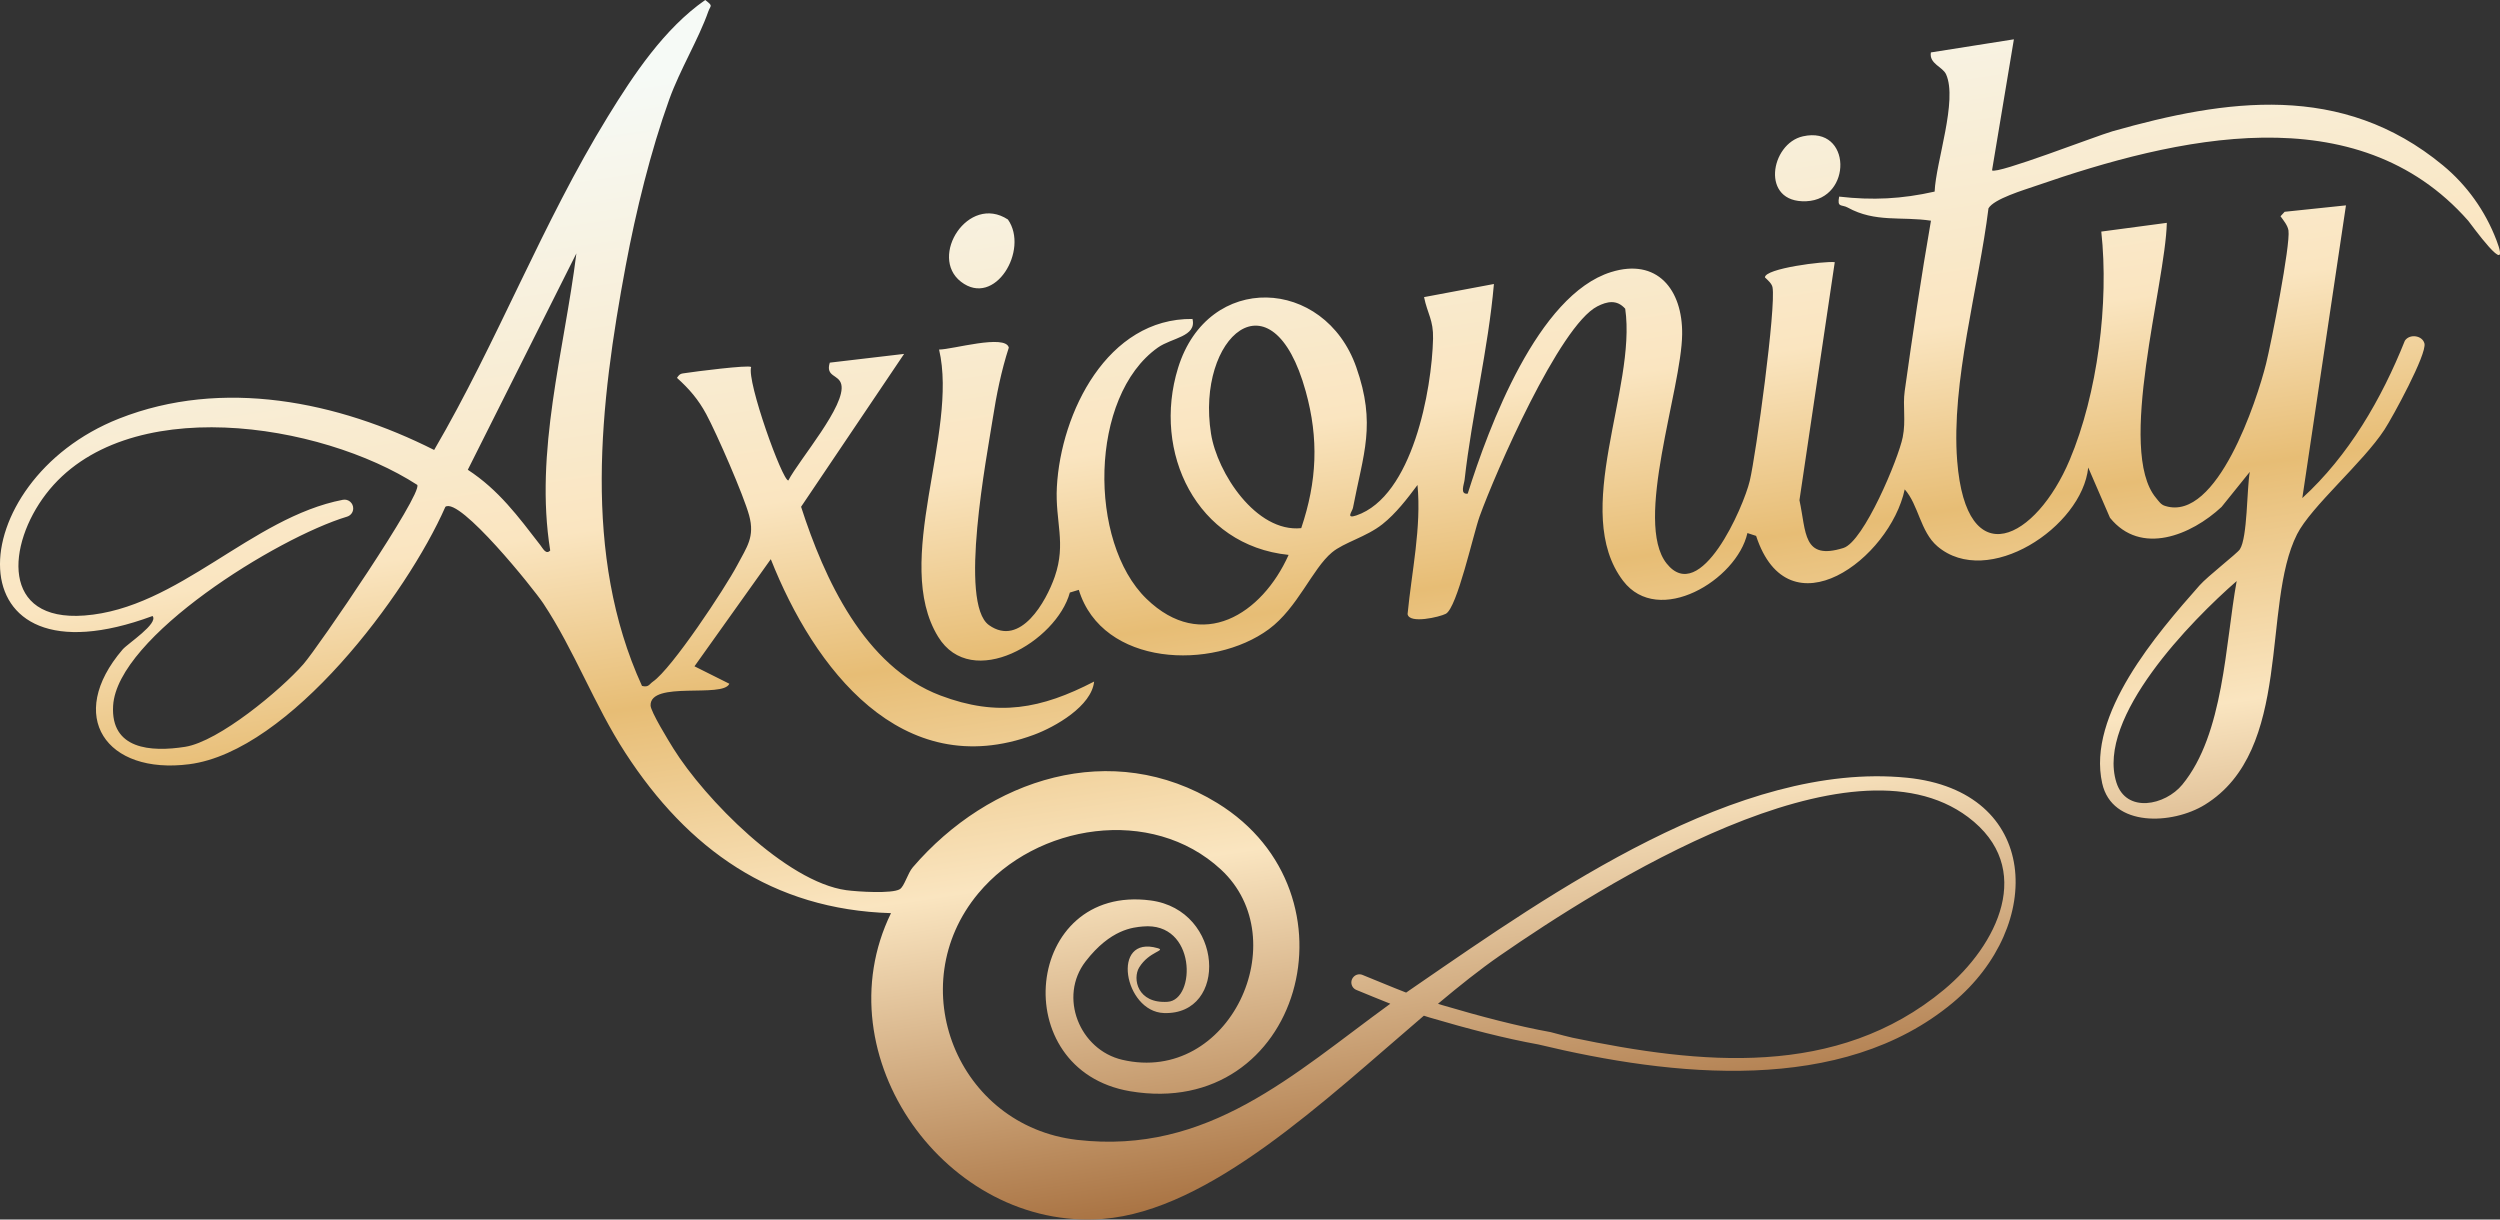
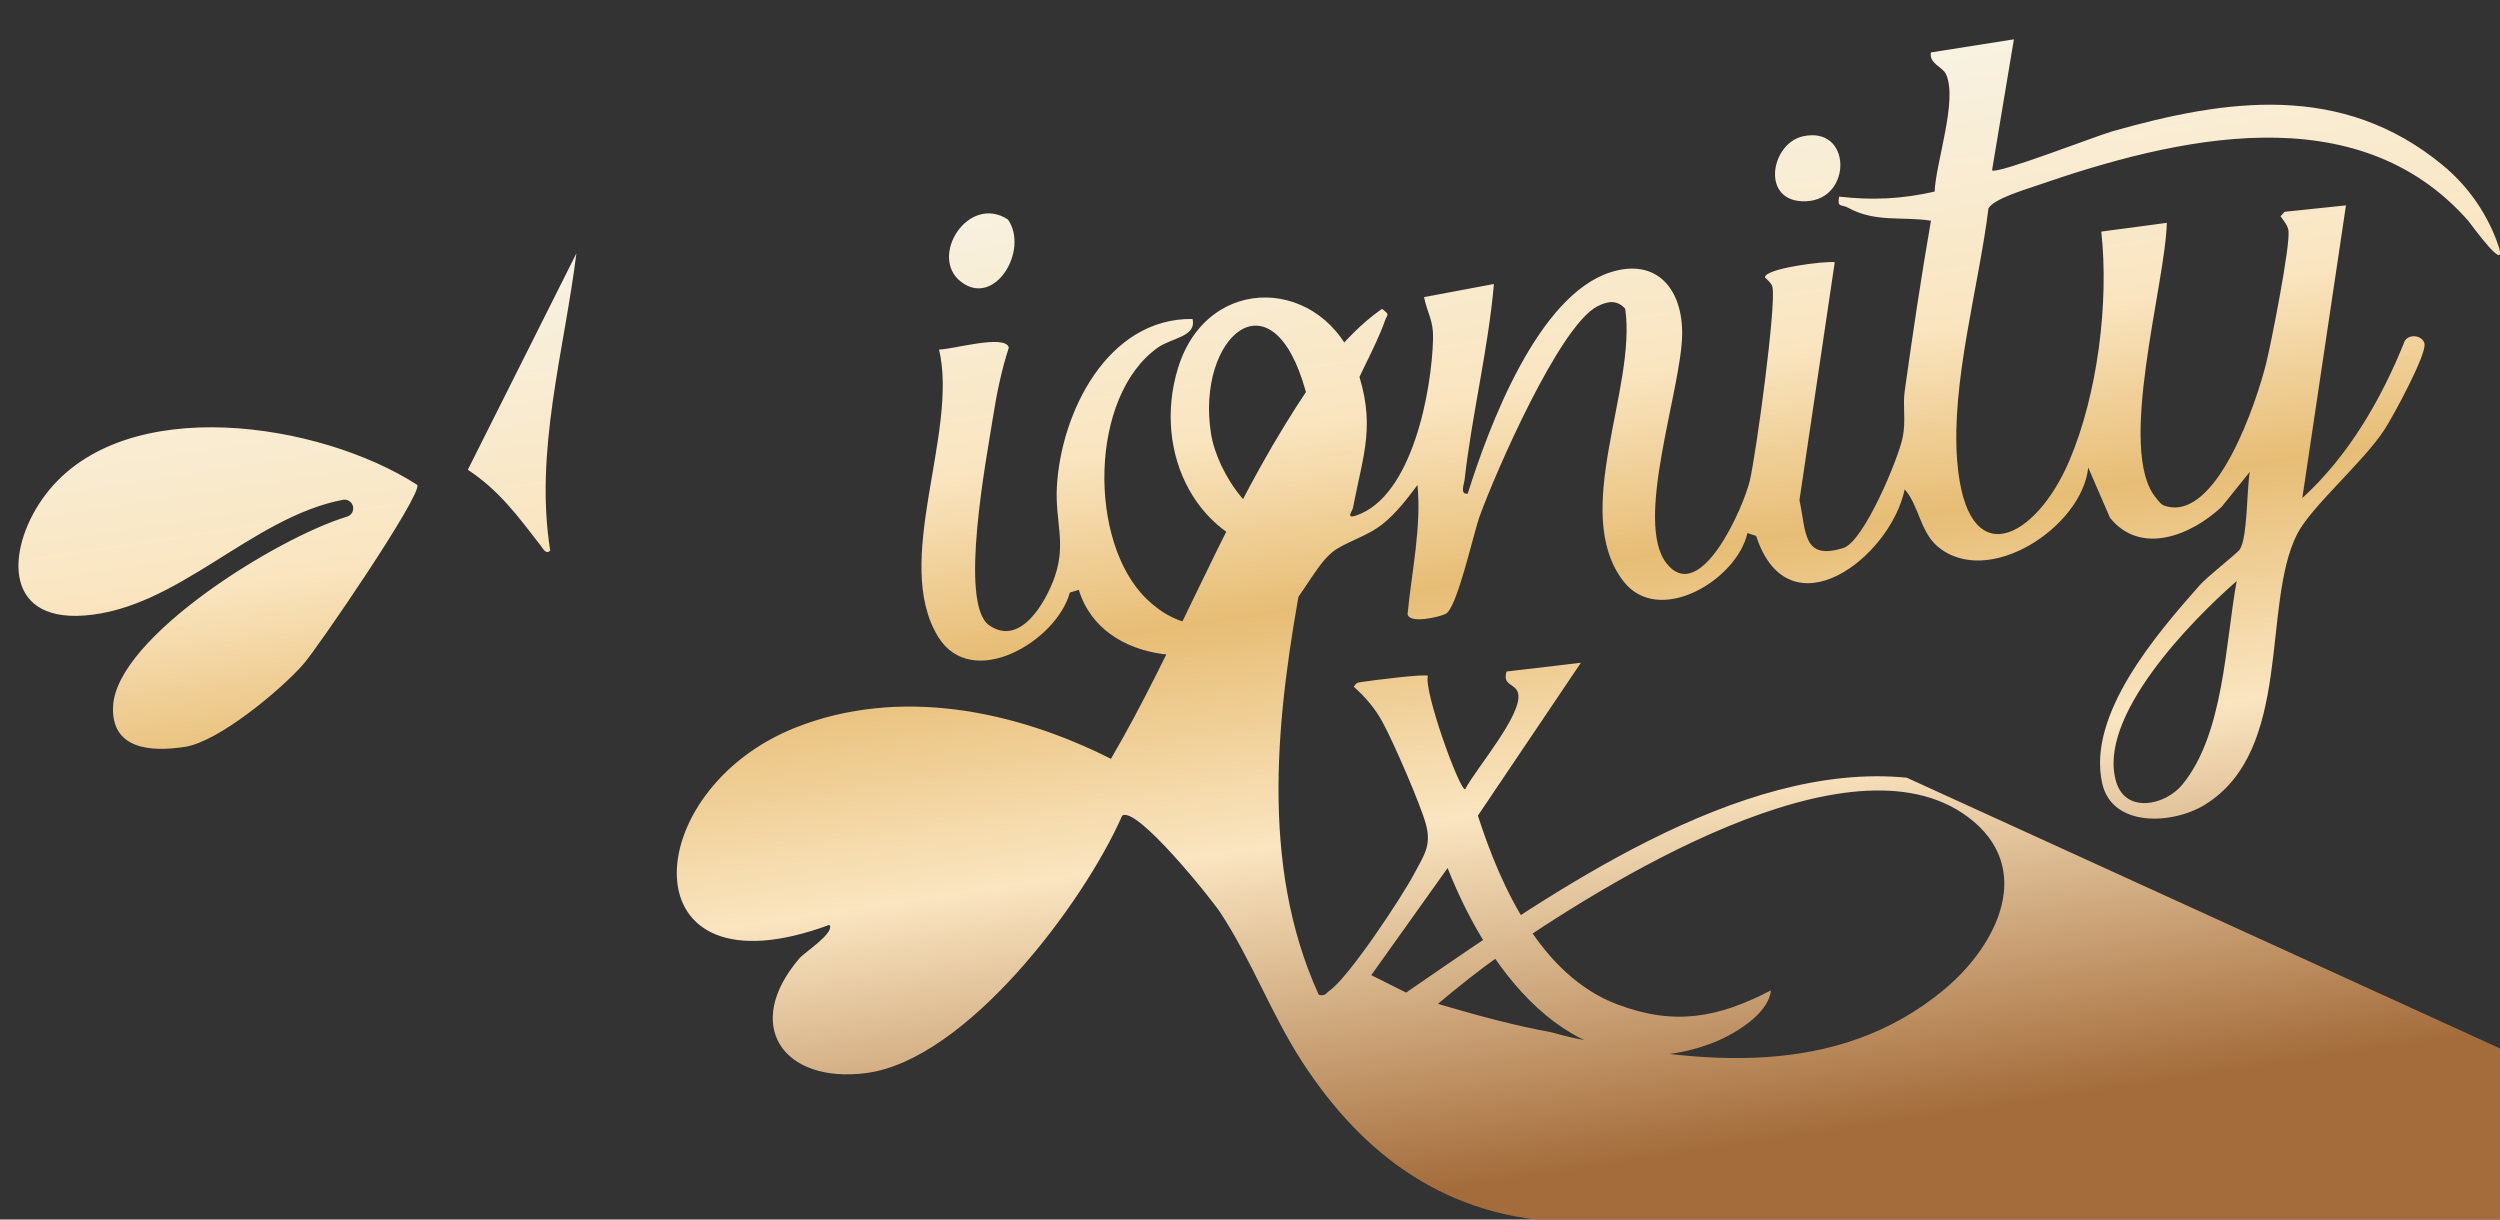
<svg xmlns="http://www.w3.org/2000/svg" id="Layer_2" data-name="Layer 2" viewBox="0 0 572.19 279.12">
  <rect x="0" y="0" width="572.19" height="279.12" fill="#333333" stroke="none" />
  <defs>
    <style>
      .cls-1 {
        fill: url(#linear-gradient);
      }
    </style>
    <linearGradient id="linear-gradient" x1="313.32" y1="275.02" x2="271.77" y2="-.99" gradientUnits="userSpaceOnUse">
      <stop offset="0" stop-color="#a46c3b" />
      <stop offset=".3" stop-color="#fae5c0" />
      <stop offset=".49" stop-color="#e7bd75" />
      <stop offset=".64" stop-color="#fae5c0" />
      <stop offset="1" stop-color="#f6faf6" />
    </linearGradient>
  </defs>
  <g id="Layer_1-2" data-name="Layer 1">
-     <path class="cls-1" d="M571.35,54.9c-2.54-6.63-6.74-12.53-12.22-17.05-23.13-19.13-49.68-15.16-75.64-7.8-3.7,1.05-26.49,9.93-27.56,8.94l5-29.99-19,3c-.43,2.61,2.7,3.27,3.48,5.01,2.69,5.97-2.33,20.02-2.62,26.84-7.5,1.7-14.25,2.03-21.85,1.15-.52,2.6.57,1.74,1.95,2.5,6.32,3.49,12.25,1.99,19.06,3.01-2.25,12.95-4.19,25.98-6.01,39-.48,3.41.31,6.75-.45,10.54-.98,4.94-8.92,23.92-13.58,25.37-9.35,2.91-8.47-3.61-10.06-10.94l8.08-54.48c-2.38-.28-16,1.43-15.98,3.49.63.6,1.57,1.41,1.73,2.24.86,4.43-3.78,38.32-5.2,44.31-1.43,6.02-11.29,28.65-19.03,18.93-7.56-9.49,3.4-39.79,3.55-52.45.13-10.27-5.74-17.54-16.29-14.24-16.76,5.25-27.94,35.33-32.79,50.71-1.86.21-.83-2.1-.71-3.2,1.66-14.82,5.41-29.88,6.71-44.79l-15.99,3c.79,3.86,2.16,5.22,2.06,9.52-.27,11.61-4.66,36.08-17.58,40.46-2.48.84-.9-.95-.75-1.75,2.37-12.39,5.37-19.09.75-32.21-7.25-20.59-33.92-21.95-40.78.18-5.99,19.32,4.24,40.65,25.3,42.8-6.06,13.56-19.81,22.39-32.54,10.04-13.34-12.94-13.14-46.32,2.6-57.48,3.21-2.28,8.93-2.48,7.94-6.56-19.47-.22-30.12,21.45-31.04,38.45-.42,7.91,2.18,12.83-.48,20.53-1.95,5.63-7.84,16.23-15.06,11.09-6.98-4.98-.47-38.64.87-47.29.84-5.42,1.97-10.98,3.67-16.22-.75-3.16-12.99.46-15.96.44,4.48,19.12-10.8,48.47-.22,65.73,7.7,12.55,27.12,1.05,30.15-10.11l2.05-.62c5.38,17.56,30.63,18.52,43.52,8.99,6.59-4.88,9.91-13.8,14.43-17.56,2.77-2.3,7.84-3.52,11.55-6.46,3.09-2.45,5.67-5.83,8.02-8.97.92,9.75-1.33,19.78-2.27,29.54.34,2.32,7.34.68,8.75-.06,2.6-1.37,6.29-18.26,7.73-22.27,3.59-9.96,18.28-43.65,26.94-48.09,2.26-1.16,4.48-1.61,6.39.54,2.66,18.26-12.53,46.46-.48,62.28,8.09,10.61,26.04-.17,28.45-10.94l1.99.65c7.41,22.62,30.64,5.22,34.01-10.65,3.17,3.54,3.56,9.67,7.47,13.02,11.49,9.82,33.14-4.37,34.53-18.02l4.98,11.5c7.06,8.75,18.59,4,25.54-2.48l6.46-8.02c-.69,3.85-.51,15.01-2.27,17.72-.62.95-7.36,6.14-9.23,8.26-9.74,11.03-25.81,29.56-22.28,45.3,2.27,10.16,16.12,9.44,23.48,4.91,20.28-12.48,12.92-45.67,21.11-61.9,3.19-6.33,15.13-16.45,20.02-23.97,1.86-2.85,9.77-17.34,9.14-19.73-.49-1.84-3.4-2.25-4.48-.61-5.34,13.35-12.85,26.31-23.47,36.01l9.99-66.99-14.03,1.47-.95,1.02c.68.94,1.64,2.09,1.82,3.24.5,3.23-3.96,25.85-5.12,30.49-2.09,8.41-11.2,36.21-23.02,32.6-1.06-.27-1.53-1.1-2.17-1.86-9.08-10.85,2.14-48.89,2.47-62.96l-15,2c1.78,16.27-.84,37.1-7.23,52.26-7.68,18.21-23.68,26.57-25.75.22-1.42-17.99,4.94-39.8,7.16-57.8,1.25-2.17,8.07-4.18,10.86-5.15,32.03-11.09,73.42-20.98,98.94,7.99.4.45,10.16,14.07,6.44,4.38ZM297.82,120.88c-10.31,1.06-19.23-12.64-20.65-21.63-3.49-22.07,13.96-37.61,21.68-9.68,3.02,10.89,2.58,20.59-1.03,31.31ZM499.48,179.58c-3.89,4.74-12.85,6.68-15.1-.53-4.63-14.86,17.22-37.06,27.54-46.06-2.62,14.33-2.9,34.99-12.44,46.59ZM230.69,50.24c-9.06-5.92-18.19,8.48-10.75,14.24,7.76,6.01,15.64-7.29,10.75-14.24ZM412.65,31.2c-7.48,1.66-9.79,15.32.76,14.86,10.62-.46,10.44-17.35-.76-14.86ZM436.42,178c-38.59-3.82-81.47,26.42-111.79,47.25l-2.8,1.93c-3.49-1.35-6.83-2.78-10-4.05-.69-.28-1.47-.11-1.99.41-.37.37-.55.84-.55,1.31,0,.72.41,1.42,1.15,1.72,2.5,1.02,5.09,2.11,7.77,3.16-22.25,16.16-41.67,34.62-71.67,31.16-27.48-3.18-40.27-35.25-22.63-56.42,13.27-15.94,39.65-20.13,55.52-5.47,17.33,16.01,1.98,49.29-22.57,43.56-9.77-2.28-14.66-14.4-8.39-22.52,5.73-7.43,10.94-7.79,13.09-7.99,12.3-1.14,12.19,16.81,5.69,17.24-6.96.45-8.07-5.32-6.52-7.86,2.27-3.72,6.28-3.84,4.2-4.43-10.76-3.07-7.66,14.54,1.46,14.86,14.77.52,13.75-23.56-3.04-25.77-28.92-3.81-33.26,38.84-4.68,43.67,39.05,6.58,53.62-45.27,19.95-65.96-24.18-14.86-52.25-5.6-69.69,14.69-1.2,1.39-1.93,4.37-2.98,5.02-1.77,1.09-9.75.57-12.26.23-13.78-1.89-32.42-20.95-39.57-32.43-1.1-1.77-5.19-8.43-5.22-9.85-.12-5.71,16.6-1.62,18.03-4.97l-7.98-3.99,17.47-24.52c9.84,24.88,29.88,51.4,60.2,40.2,4.93-1.82,13.23-6.58,13.8-12.19-12.08,6.26-22.06,8.16-35.18,3.19-17.44-6.6-26.6-26.8-31.89-43.19l23.58-34.99-17.01,2c-1.02,3.29,2.04,2.67,2.62,4.93,1.23,4.75-9.6,17.23-12.11,22.04-1.37.05-9.55-22.7-8.51-25.97-.53-.53-13,1.06-14.95,1.37-.99.16-1.35.05-2.02,1.12,2.8,2.52,4.89,4.95,6.69,8.29,2.42,4.49,8.55,18.53,9.82,23.18,1.35,4.95-.54,7.25-2.7,11.36-2.81,5.32-14.99,23.72-19.32,26.69-.84.58-.99,1.39-2.5.98-13.72-30-9.62-64.65-3.72-96.2,2.32-12.39,5.7-26.2,9.96-38.04,2.47-6.85,6.69-13.74,8.93-20.1.53-1.5,1.2-1.18-.7-2.65-9.37,6.54-16.37,17.05-22.29,26.69-15.02,24.43-25.29,51.55-39.75,76.3-22.04-11.12-48.44-16.53-72.12-7.18-36.31,14.34-38.83,62.41,7.67,45.18,1.44,1.71-5.71,6.33-6.84,7.65-13.12,15.29-3.78,28.74,15.27,26.27,22.93-2.99,49.77-38.84,58.59-58.91,3.26-2.33,20.24,18.83,22.4,22.09,7.1,10.7,11.73,23.36,18.78,34.21,14.3,22.04,33.66,35.89,60.81,36.7-15.93,32.65,12.72,72.74,48.49,69.98,24.43-1.89,50.85-27.2,73.47-46.51.45.16.9.29,1.36.43,8.88,2.62,17.2,4.77,24.83,6.15,30.76,7.39,69.42,11.65,94.86-9.54,21.22-17.67,20-48.48-10.52-51.51ZM69.44,152.01c-5.22,5.95-19.36,17.7-27.07,18.92-7.92,1.25-17.06.55-16.48-9.4.92-15.79,37.59-38.47,53.54-43.28.82-.25,1.39-.98,1.41-1.83.05-1.28-1.11-2.27-2.36-2.03-20.96,4.04-37.67,24.88-59.18,26.49-19.17,1.43-17.64-16.23-8.78-27.8,18.01-23.52,62.89-16.37,84.98-2.1,1.25,2.09-22.69,37.19-26.06,41.03ZM125.93,125.99c-.96,1.04-1.65-.43-2.29-1.26-5.07-6.55-9.47-12.57-16.57-17.21l24.85-49.52c-2.8,22.45-9.63,45.31-5.99,67.99ZM444.94,226.51c-24.56,20.42-55.84,17.08-85.02,11-.89-.19-2.7-.66-5-1.28-7.63-1.38-15.94-3.56-24.82-6.18-.33-.1-.66-.2-.98-.31,4.92-4.12,9.63-7.88,14.09-10.97,23.38-16.18,80.08-52.12,107.22-31.77,15.53,11.64,6.72,29.36-5.49,39.51Z" />
+     <path class="cls-1" d="M571.35,54.9c-2.54-6.63-6.74-12.53-12.22-17.05-23.13-19.13-49.68-15.16-75.64-7.8-3.7,1.05-26.49,9.93-27.56,8.94l5-29.99-19,3c-.43,2.61,2.7,3.27,3.48,5.01,2.69,5.97-2.33,20.02-2.62,26.84-7.5,1.7-14.25,2.03-21.85,1.15-.52,2.6.57,1.74,1.95,2.5,6.32,3.49,12.25,1.99,19.06,3.01-2.25,12.95-4.19,25.98-6.01,39-.48,3.41.31,6.75-.45,10.54-.98,4.94-8.92,23.92-13.58,25.37-9.35,2.91-8.47-3.61-10.06-10.94l8.08-54.48c-2.38-.28-16,1.43-15.98,3.49.63.6,1.57,1.41,1.73,2.24.86,4.43-3.78,38.32-5.2,44.31-1.43,6.02-11.29,28.65-19.03,18.93-7.56-9.49,3.4-39.79,3.55-52.45.13-10.27-5.74-17.54-16.29-14.24-16.76,5.25-27.94,35.33-32.79,50.71-1.86.21-.83-2.1-.71-3.2,1.66-14.82,5.41-29.88,6.71-44.79l-15.99,3c.79,3.86,2.16,5.22,2.06,9.52-.27,11.61-4.66,36.08-17.58,40.46-2.48.84-.9-.95-.75-1.75,2.37-12.39,5.37-19.09.75-32.21-7.25-20.59-33.92-21.95-40.78.18-5.99,19.32,4.24,40.65,25.3,42.8-6.06,13.56-19.81,22.39-32.54,10.04-13.34-12.94-13.14-46.32,2.6-57.48,3.21-2.28,8.93-2.48,7.94-6.56-19.47-.22-30.12,21.45-31.04,38.45-.42,7.91,2.18,12.83-.48,20.53-1.95,5.63-7.84,16.23-15.06,11.09-6.98-4.98-.47-38.64.87-47.29.84-5.42,1.97-10.98,3.67-16.22-.75-3.16-12.99.46-15.96.44,4.48,19.12-10.8,48.47-.22,65.73,7.7,12.55,27.12,1.05,30.15-10.11l2.05-.62c5.38,17.56,30.63,18.52,43.52,8.99,6.59-4.88,9.91-13.8,14.43-17.56,2.77-2.3,7.84-3.52,11.55-6.46,3.09-2.45,5.67-5.83,8.02-8.97.92,9.75-1.33,19.78-2.27,29.54.34,2.32,7.34.68,8.75-.06,2.6-1.37,6.29-18.26,7.73-22.27,3.59-9.96,18.28-43.65,26.94-48.09,2.26-1.16,4.48-1.61,6.39.54,2.66,18.26-12.53,46.46-.48,62.28,8.09,10.61,26.04-.17,28.45-10.94l1.99.65c7.41,22.62,30.64,5.22,34.01-10.65,3.17,3.54,3.56,9.67,7.47,13.02,11.49,9.82,33.14-4.37,34.53-18.02l4.98,11.5c7.06,8.75,18.59,4,25.54-2.48l6.46-8.02c-.69,3.85-.51,15.01-2.27,17.72-.62.95-7.36,6.14-9.23,8.26-9.74,11.03-25.81,29.56-22.28,45.3,2.27,10.16,16.12,9.44,23.48,4.91,20.28-12.48,12.92-45.67,21.11-61.9,3.19-6.33,15.13-16.45,20.02-23.97,1.86-2.85,9.77-17.34,9.14-19.73-.49-1.84-3.4-2.25-4.48-.61-5.34,13.35-12.85,26.31-23.47,36.01l9.99-66.99-14.03,1.47-.95,1.02c.68.94,1.64,2.09,1.82,3.24.5,3.23-3.96,25.85-5.12,30.49-2.09,8.41-11.2,36.21-23.02,32.6-1.06-.27-1.53-1.1-2.17-1.86-9.08-10.85,2.14-48.89,2.47-62.96l-15,2c1.78,16.27-.84,37.1-7.23,52.26-7.68,18.21-23.68,26.57-25.75.22-1.42-17.99,4.94-39.8,7.16-57.8,1.25-2.17,8.07-4.18,10.86-5.15,32.03-11.09,73.42-20.98,98.94,7.99.4.45,10.16,14.07,6.44,4.38ZM297.82,120.88c-10.31,1.06-19.23-12.64-20.65-21.63-3.49-22.07,13.96-37.61,21.68-9.68,3.02,10.89,2.58,20.59-1.03,31.31ZM499.48,179.58c-3.89,4.74-12.85,6.68-15.1-.53-4.63-14.86,17.22-37.06,27.54-46.06-2.62,14.33-2.9,34.99-12.44,46.59ZM230.69,50.24c-9.06-5.92-18.19,8.48-10.75,14.24,7.76,6.01,15.64-7.29,10.75-14.24ZM412.65,31.2c-7.48,1.66-9.79,15.32.76,14.86,10.62-.46,10.44-17.35-.76-14.86ZM436.42,178c-38.59-3.82-81.47,26.42-111.79,47.25l-2.8,1.93l-7.98-3.99,17.47-24.52c9.84,24.88,29.88,51.4,60.2,40.2,4.93-1.82,13.23-6.58,13.8-12.19-12.08,6.26-22.06,8.16-35.18,3.19-17.44-6.6-26.6-26.8-31.89-43.19l23.58-34.99-17.01,2c-1.02,3.29,2.04,2.67,2.62,4.93,1.23,4.75-9.6,17.23-12.11,22.04-1.37.05-9.55-22.7-8.51-25.97-.53-.53-13,1.06-14.95,1.37-.99.16-1.35.05-2.02,1.12,2.8,2.52,4.89,4.95,6.69,8.29,2.42,4.49,8.55,18.53,9.82,23.18,1.35,4.95-.54,7.25-2.7,11.36-2.81,5.32-14.99,23.72-19.32,26.69-.84.58-.99,1.39-2.5.98-13.72-30-9.62-64.65-3.72-96.2,2.32-12.39,5.7-26.2,9.96-38.04,2.47-6.85,6.69-13.74,8.93-20.1.53-1.5,1.2-1.18-.7-2.65-9.37,6.54-16.37,17.05-22.29,26.69-15.02,24.43-25.29,51.55-39.75,76.3-22.04-11.12-48.44-16.53-72.12-7.18-36.31,14.34-38.83,62.41,7.67,45.18,1.44,1.71-5.71,6.33-6.84,7.65-13.12,15.29-3.78,28.74,15.27,26.27,22.93-2.99,49.77-38.84,58.59-58.91,3.26-2.33,20.24,18.83,22.4,22.09,7.1,10.7,11.73,23.36,18.78,34.21,14.3,22.04,33.66,35.89,60.81,36.7-15.93,32.65,12.72,72.74,48.49,69.98,24.43-1.89,50.85-27.2,73.47-46.51.45.16.9.29,1.36.43,8.88,2.62,17.2,4.77,24.83,6.15,30.76,7.39,69.42,11.65,94.86-9.54,21.22-17.67,20-48.48-10.52-51.51ZM69.44,152.01c-5.22,5.95-19.36,17.7-27.07,18.92-7.92,1.25-17.06.55-16.48-9.4.92-15.79,37.59-38.47,53.54-43.28.82-.25,1.39-.98,1.41-1.83.05-1.28-1.11-2.27-2.36-2.03-20.96,4.04-37.67,24.88-59.18,26.49-19.17,1.43-17.64-16.23-8.78-27.8,18.01-23.52,62.89-16.37,84.98-2.1,1.25,2.09-22.69,37.19-26.06,41.03ZM125.93,125.99c-.96,1.04-1.65-.43-2.29-1.26-5.07-6.55-9.47-12.57-16.57-17.21l24.85-49.52c-2.8,22.45-9.63,45.31-5.99,67.99ZM444.94,226.51c-24.56,20.42-55.84,17.08-85.02,11-.89-.19-2.7-.66-5-1.28-7.63-1.38-15.94-3.56-24.82-6.18-.33-.1-.66-.2-.98-.31,4.92-4.12,9.63-7.88,14.09-10.97,23.38-16.18,80.08-52.12,107.22-31.77,15.53,11.64,6.72,29.36-5.49,39.51Z" />
  </g>
</svg>